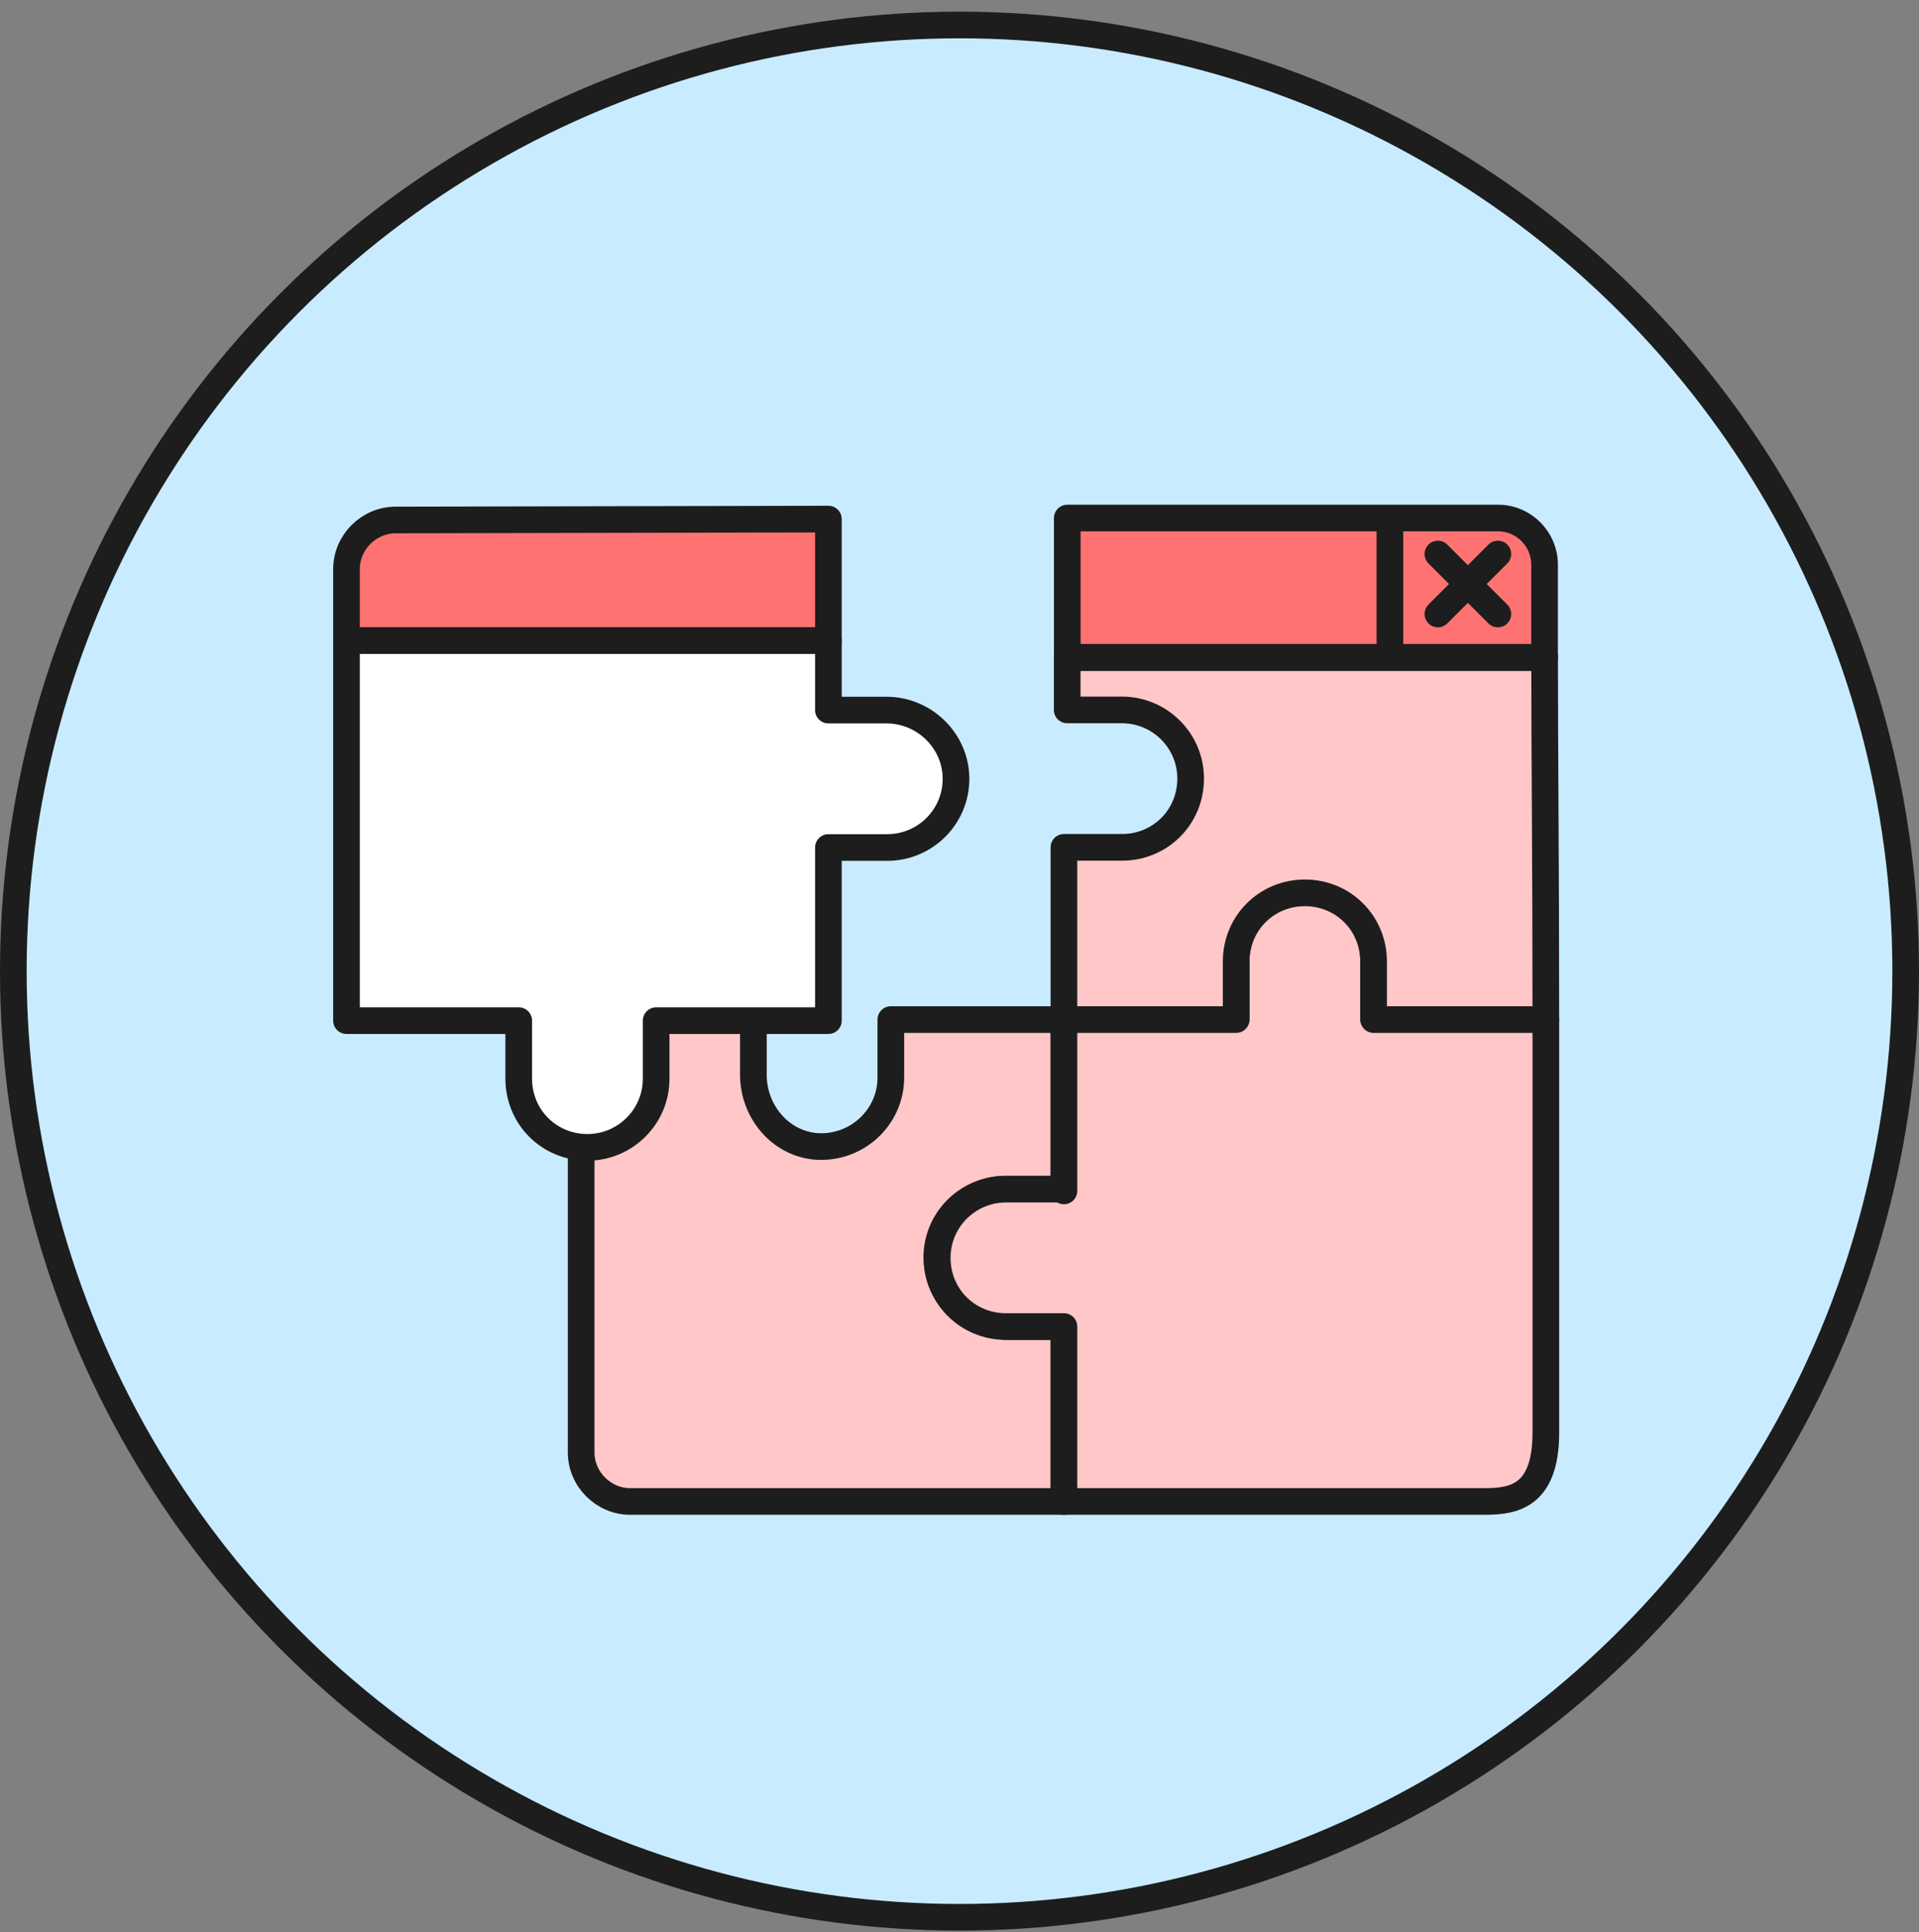
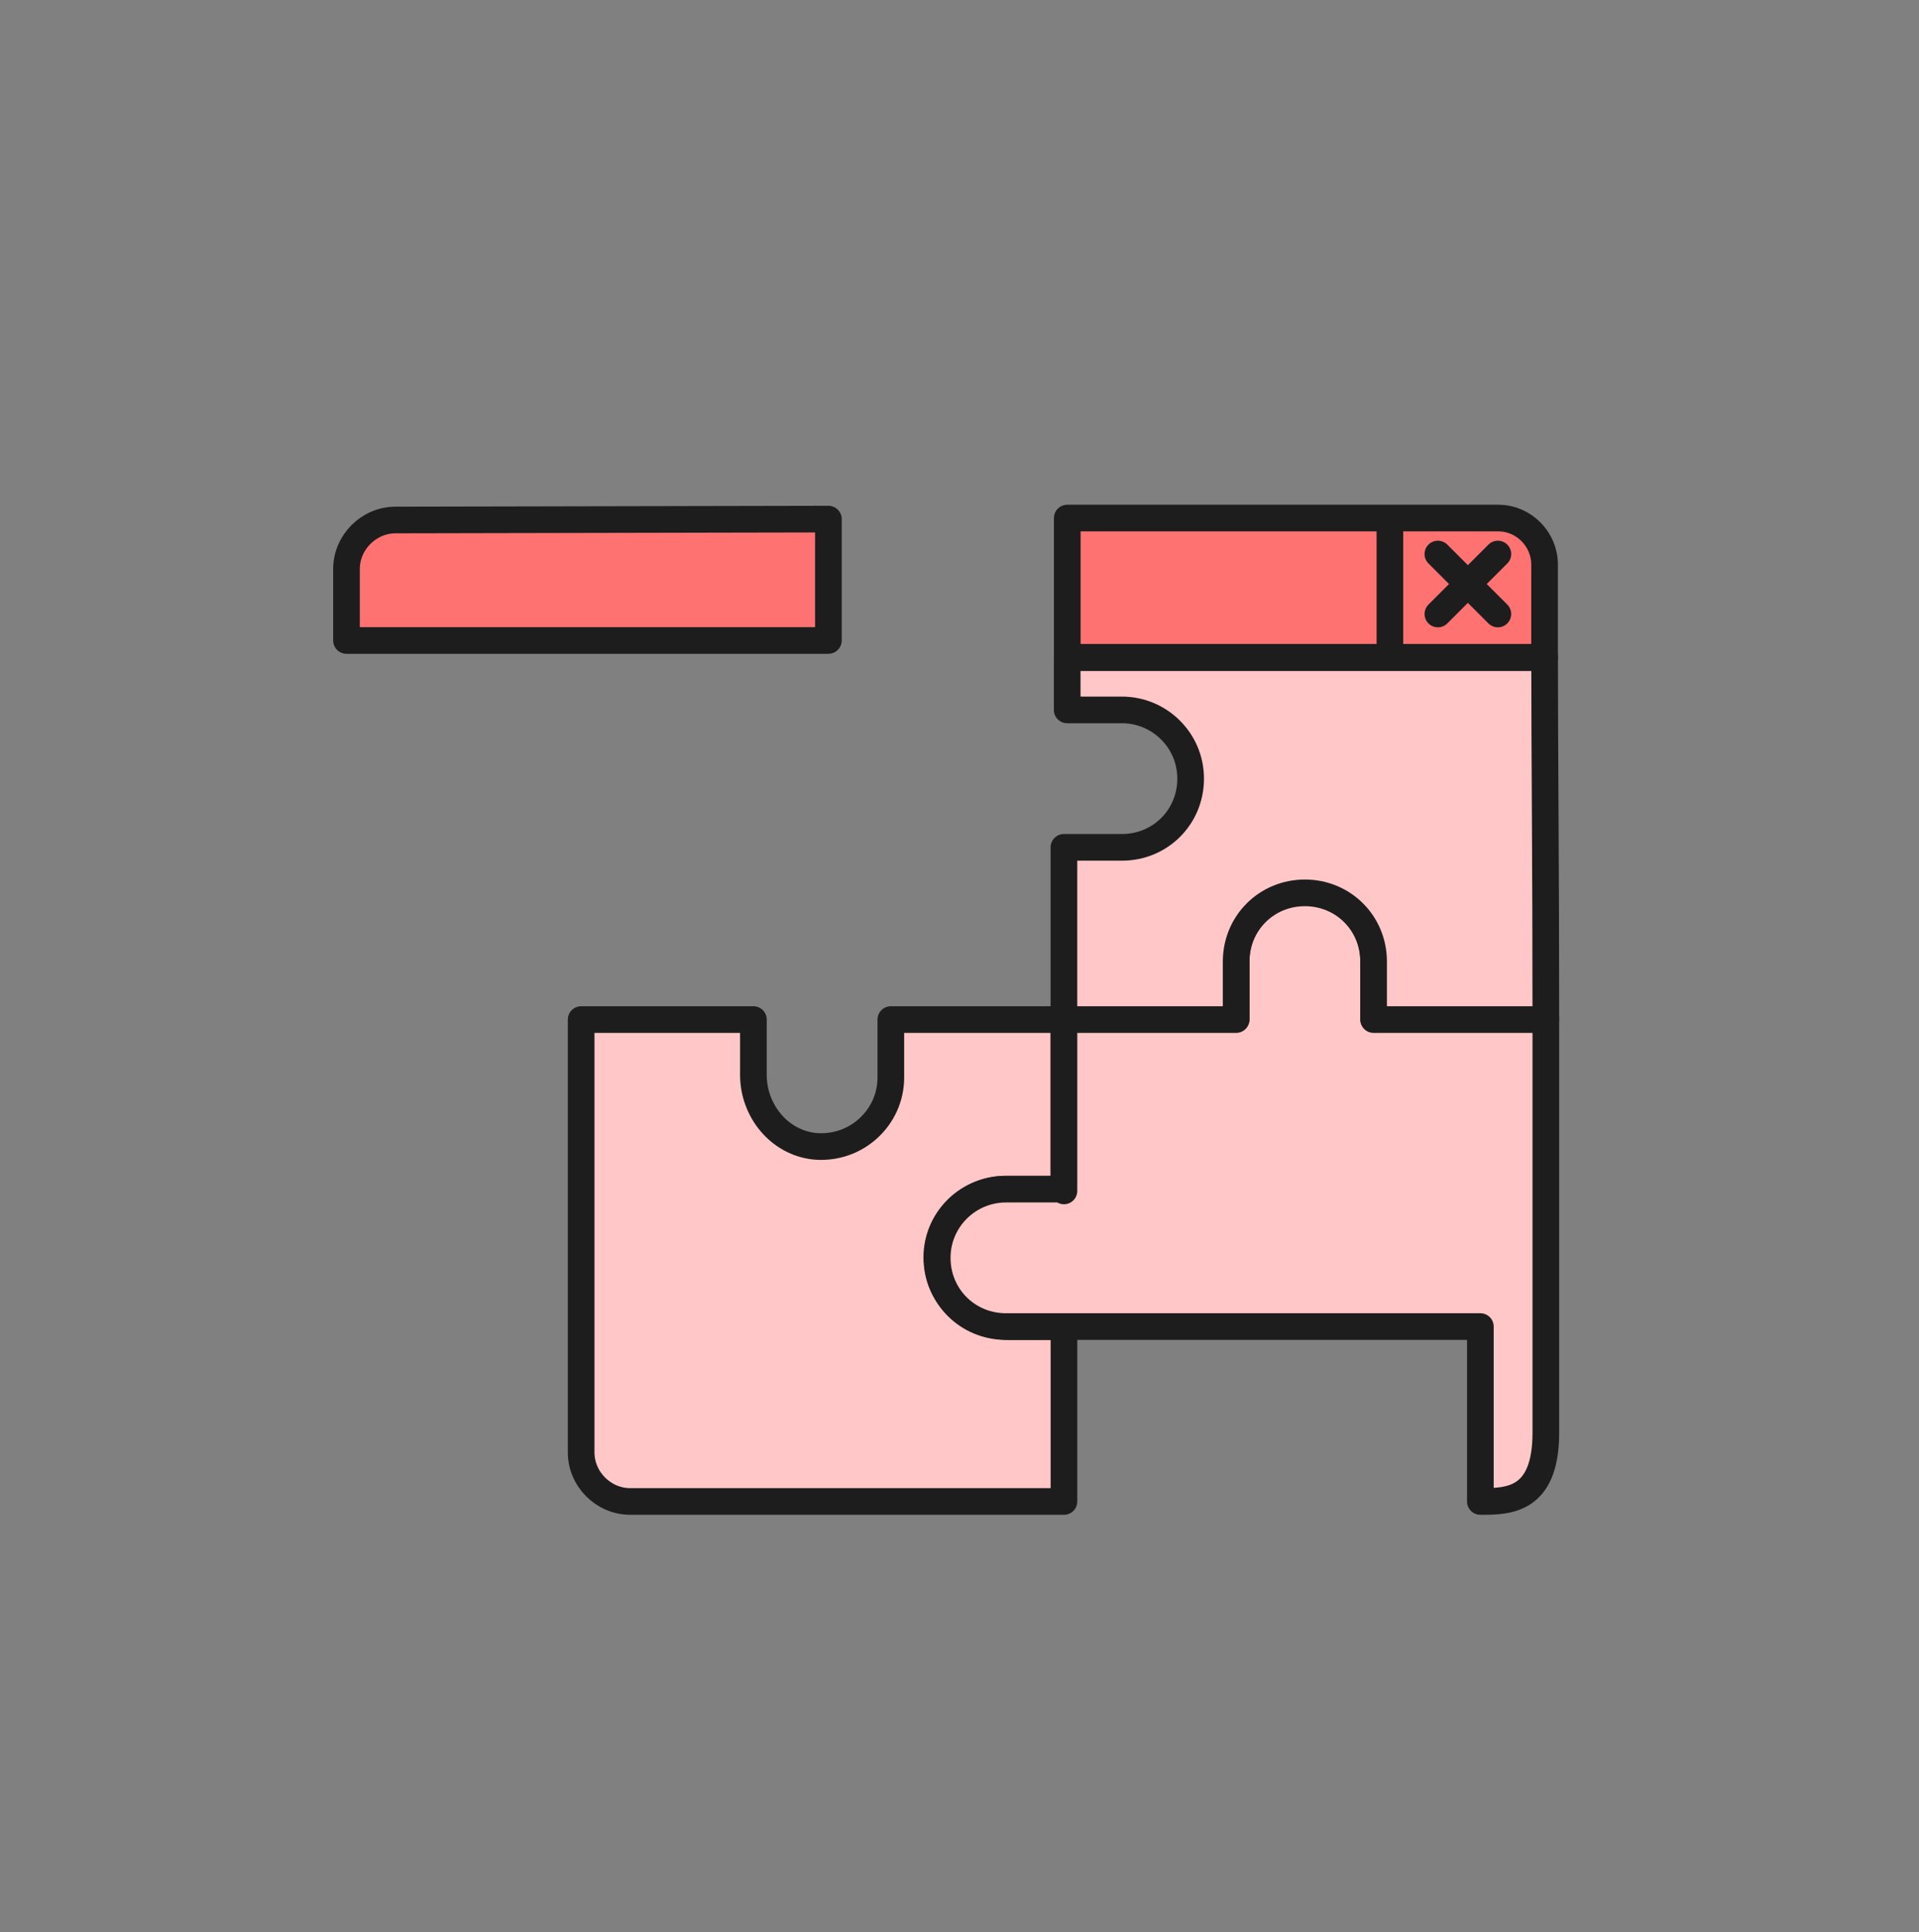
<svg xmlns="http://www.w3.org/2000/svg" width="144" height="145" viewBox="0 0 144 145" fill="none">
  <rect x="0" y="0" width="144" height="145" fill="#808080" stroke="none" />
-   <circle cx="72" cy="72.875" r="71" fill="#C9EBFF" stroke="#1D1D1D" stroke-width="2" />
  <path d="M70.329 94.926C70.597 97.605 73.008 99.547 75.686 99.547H79.838V112.672H47.292C45.283 112.672 43.609 110.998 43.609 108.989V76.51H56.534V80.662C56.534 83.341 58.476 85.752 61.155 86.019C64.235 86.287 66.847 83.877 66.847 80.863V76.51H79.838V89.234H75.486C72.405 89.234 69.994 91.846 70.329 94.926Z" fill="#FFC7C7" stroke="#1D1D1D" stroke-width="2" stroke-miterlimit="10" stroke-linecap="round" stroke-linejoin="round" />
-   <path d="M111.085 112.672H79.837V99.547H75.485C72.605 99.547 70.328 97.27 70.328 94.39C70.328 91.511 72.672 89.234 75.485 89.234H79.837V89.368V76.443H92.762V72.091C92.762 69.211 95.039 66.934 97.918 66.934C100.798 66.934 103.075 69.211 103.075 72.091V76.443H115.999C115.999 83.721 115.999 101.167 115.999 107.505C115.999 112.672 113.152 112.672 111.085 112.672Z" fill="#FFC7C7" stroke="#1D1D1D" stroke-width="2" stroke-miterlimit="10" stroke-linecap="round" stroke-linejoin="round" />
+   <path d="M111.085 112.672V99.547H75.485C72.605 99.547 70.328 97.27 70.328 94.39C70.328 91.511 72.672 89.234 75.485 89.234H79.837V89.368V76.443H92.762V72.091C92.762 69.211 95.039 66.934 97.918 66.934C100.798 66.934 103.075 69.211 103.075 72.091V76.443H115.999C115.999 83.721 115.999 101.167 115.999 107.505C115.999 112.672 113.152 112.672 111.085 112.672Z" fill="#FFC7C7" stroke="#1D1D1D" stroke-width="2" stroke-miterlimit="10" stroke-linecap="round" stroke-linejoin="round" />
  <path d="M115.906 49.289C115.906 56.754 115.998 64.448 115.998 76.51H103.073V72.157C103.073 69.278 100.797 67.001 97.917 67.001C95.037 67.001 92.76 69.278 92.76 72.157V76.51H79.836V63.586H84.189C87.068 63.586 89.345 61.309 89.345 58.429C89.345 55.55 87.001 53.273 84.189 53.273H80.081V49.355L115.906 49.355V49.289Z" fill="#FFC7C7" stroke="#1D1D1D" stroke-width="2" stroke-miterlimit="10" stroke-linecap="round" stroke-linejoin="round" />
-   <path d="M71.738 58.441C71.738 61.321 69.394 63.598 66.582 63.598H62.162V76.59H49.237V80.942C49.237 83.822 46.894 86.099 44.081 86.099C41.201 86.099 38.925 83.822 38.925 80.942V76.59H26V48.062H62.162V53.285H66.515C69.394 53.285 71.738 55.629 71.738 58.441Z" fill="white" stroke="#1D1D1D" stroke-width="2" stroke-miterlimit="10" stroke-linecap="round" stroke-linejoin="round" />
  <path d="M62.162 38.954V48.062H26V42.704C26 40.695 27.674 39.021 29.683 39.021L62.162 38.954Z" fill="#FF7272" stroke="#1D1D1D" stroke-width="2" stroke-miterlimit="10" stroke-linecap="round" stroke-linejoin="round" />
  <path d="M115.903 42.357V49.322H80.086V38.875H112.421C114.363 38.875 115.903 40.482 115.903 42.357Z" fill="#FF7272" stroke="#1D1D1D" stroke-width="2" stroke-miterlimit="10" stroke-linecap="round" stroke-linejoin="round" />
  <path d="M104.297 38.875V48.775" stroke="#1D1D1D" stroke-width="2" />
  <path d="M107.898 41.575L112.398 46.075" stroke="#1D1D1D" stroke-width="2" stroke-linecap="round" stroke-linejoin="round" />
  <path d="M112.398 41.575L107.898 46.075" stroke="#1D1D1D" stroke-width="2" stroke-linecap="round" stroke-linejoin="round" />
</svg>